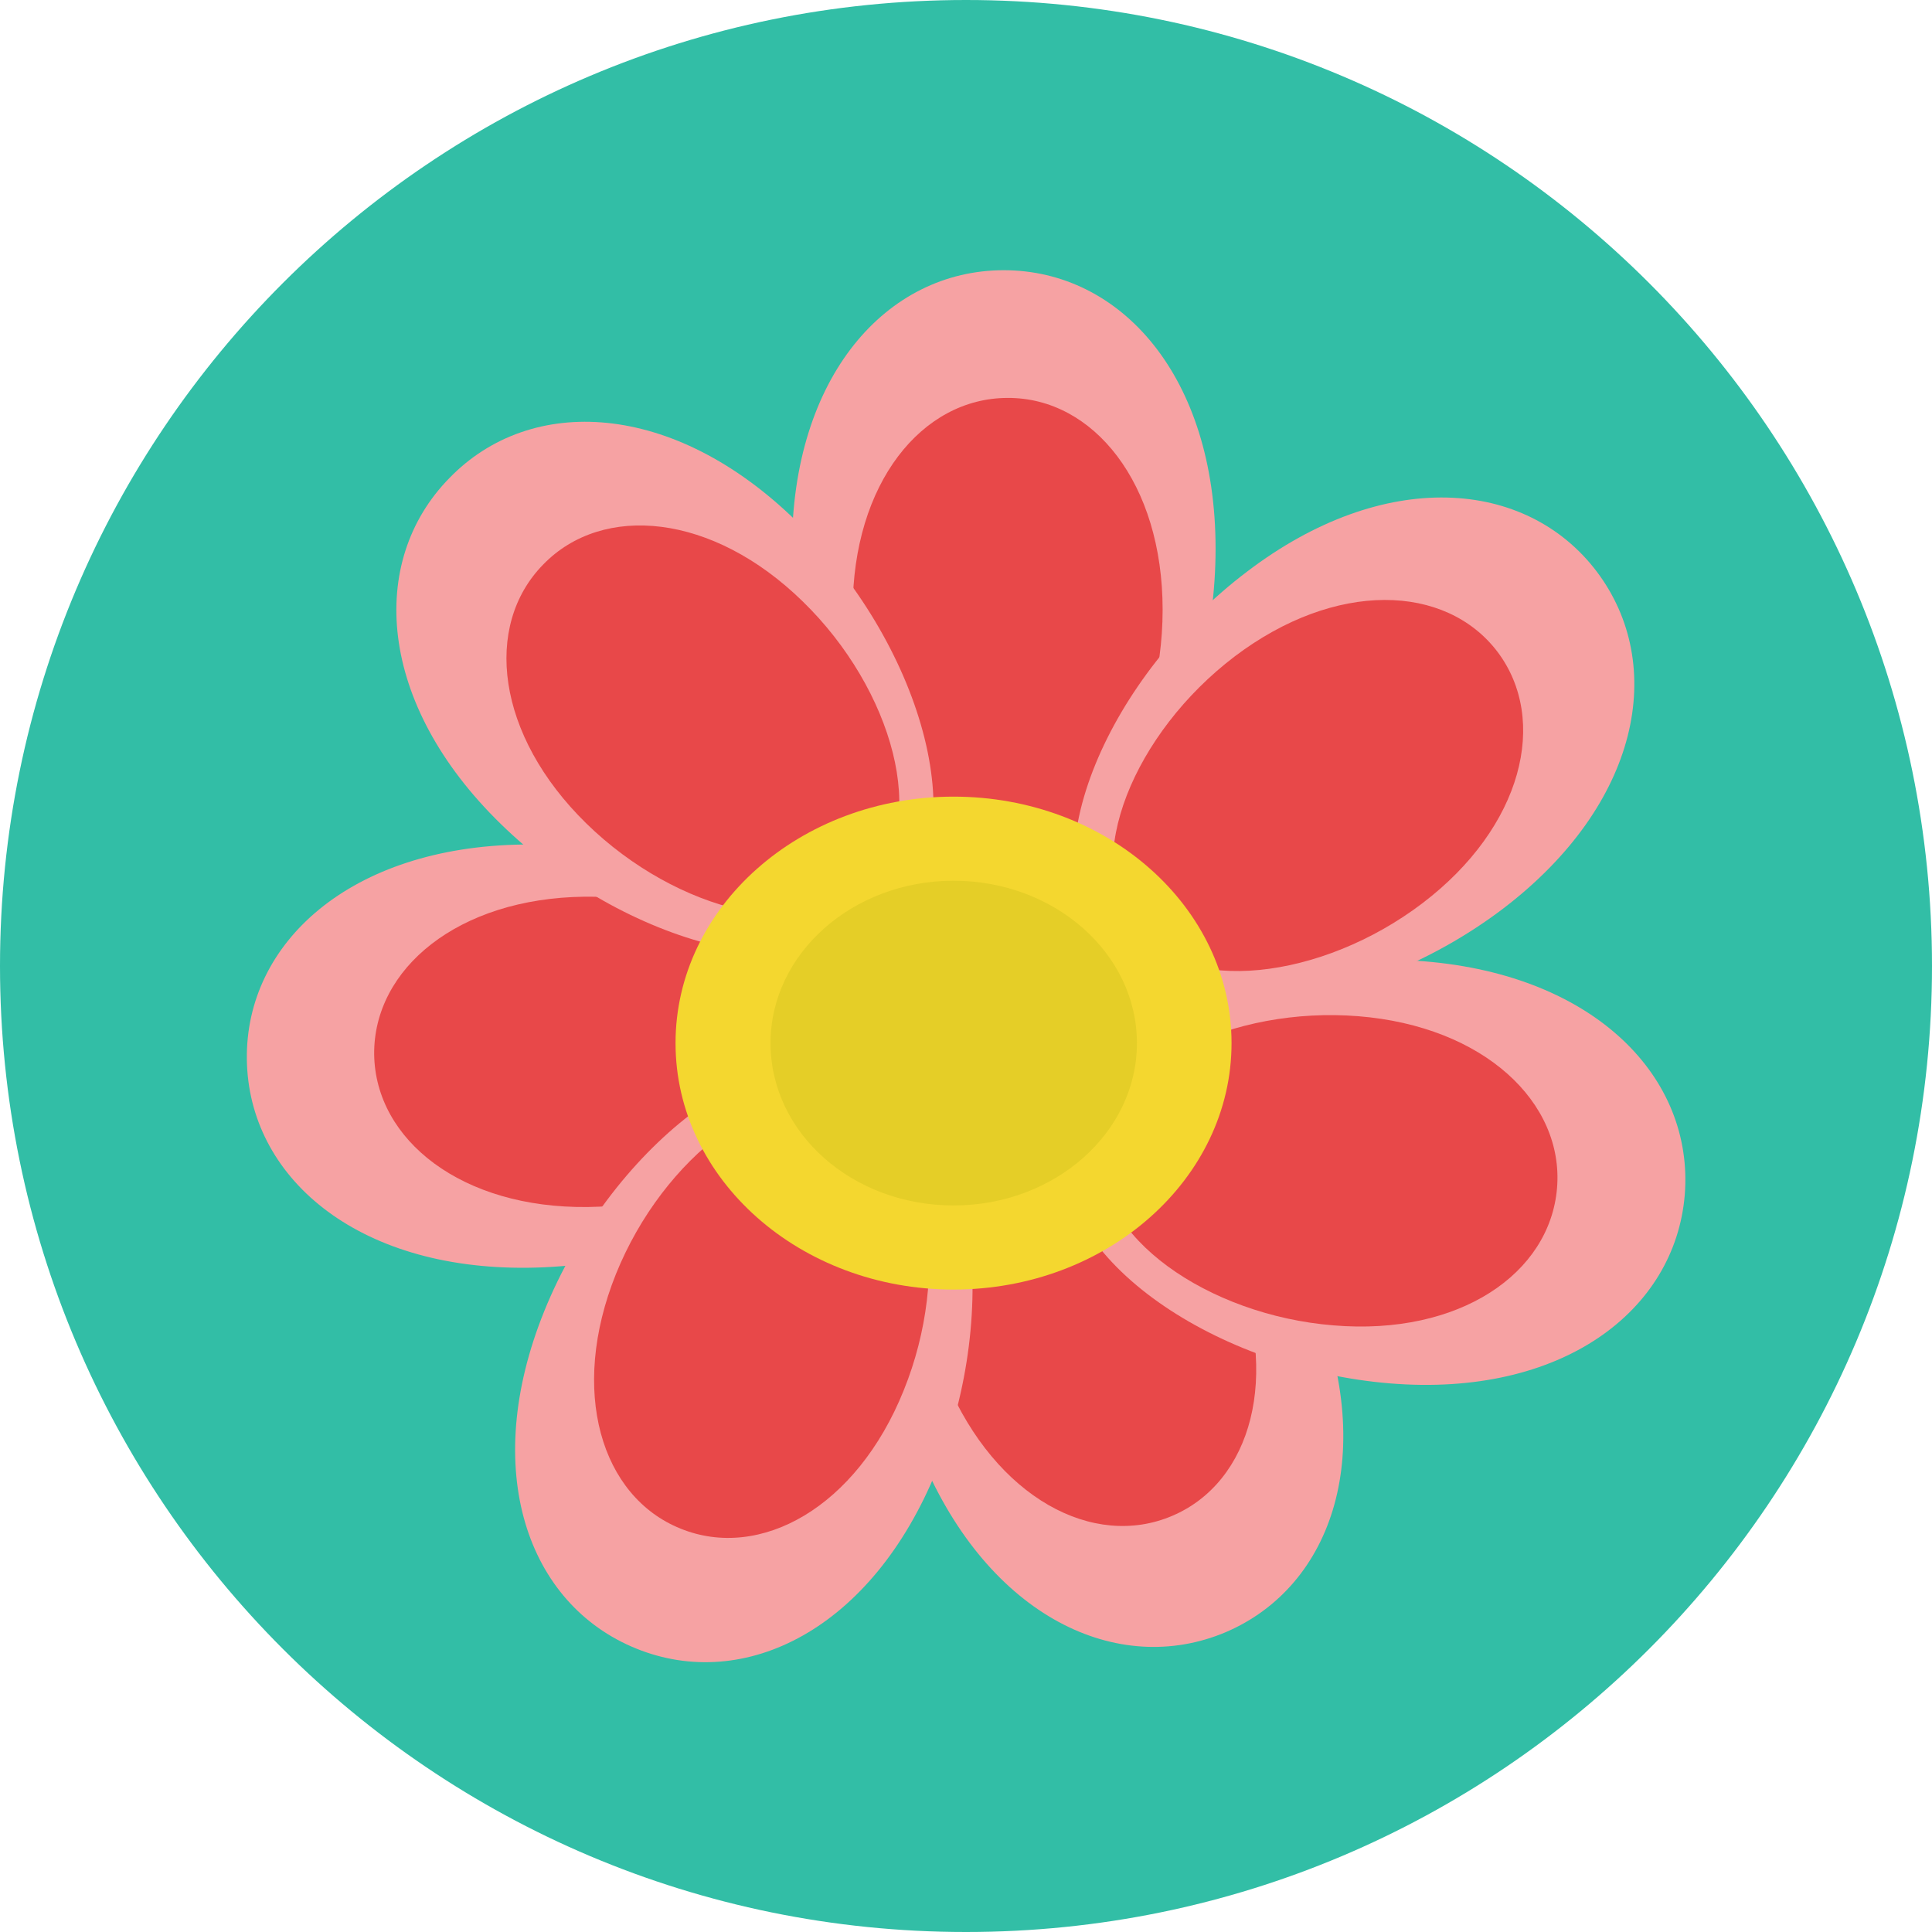
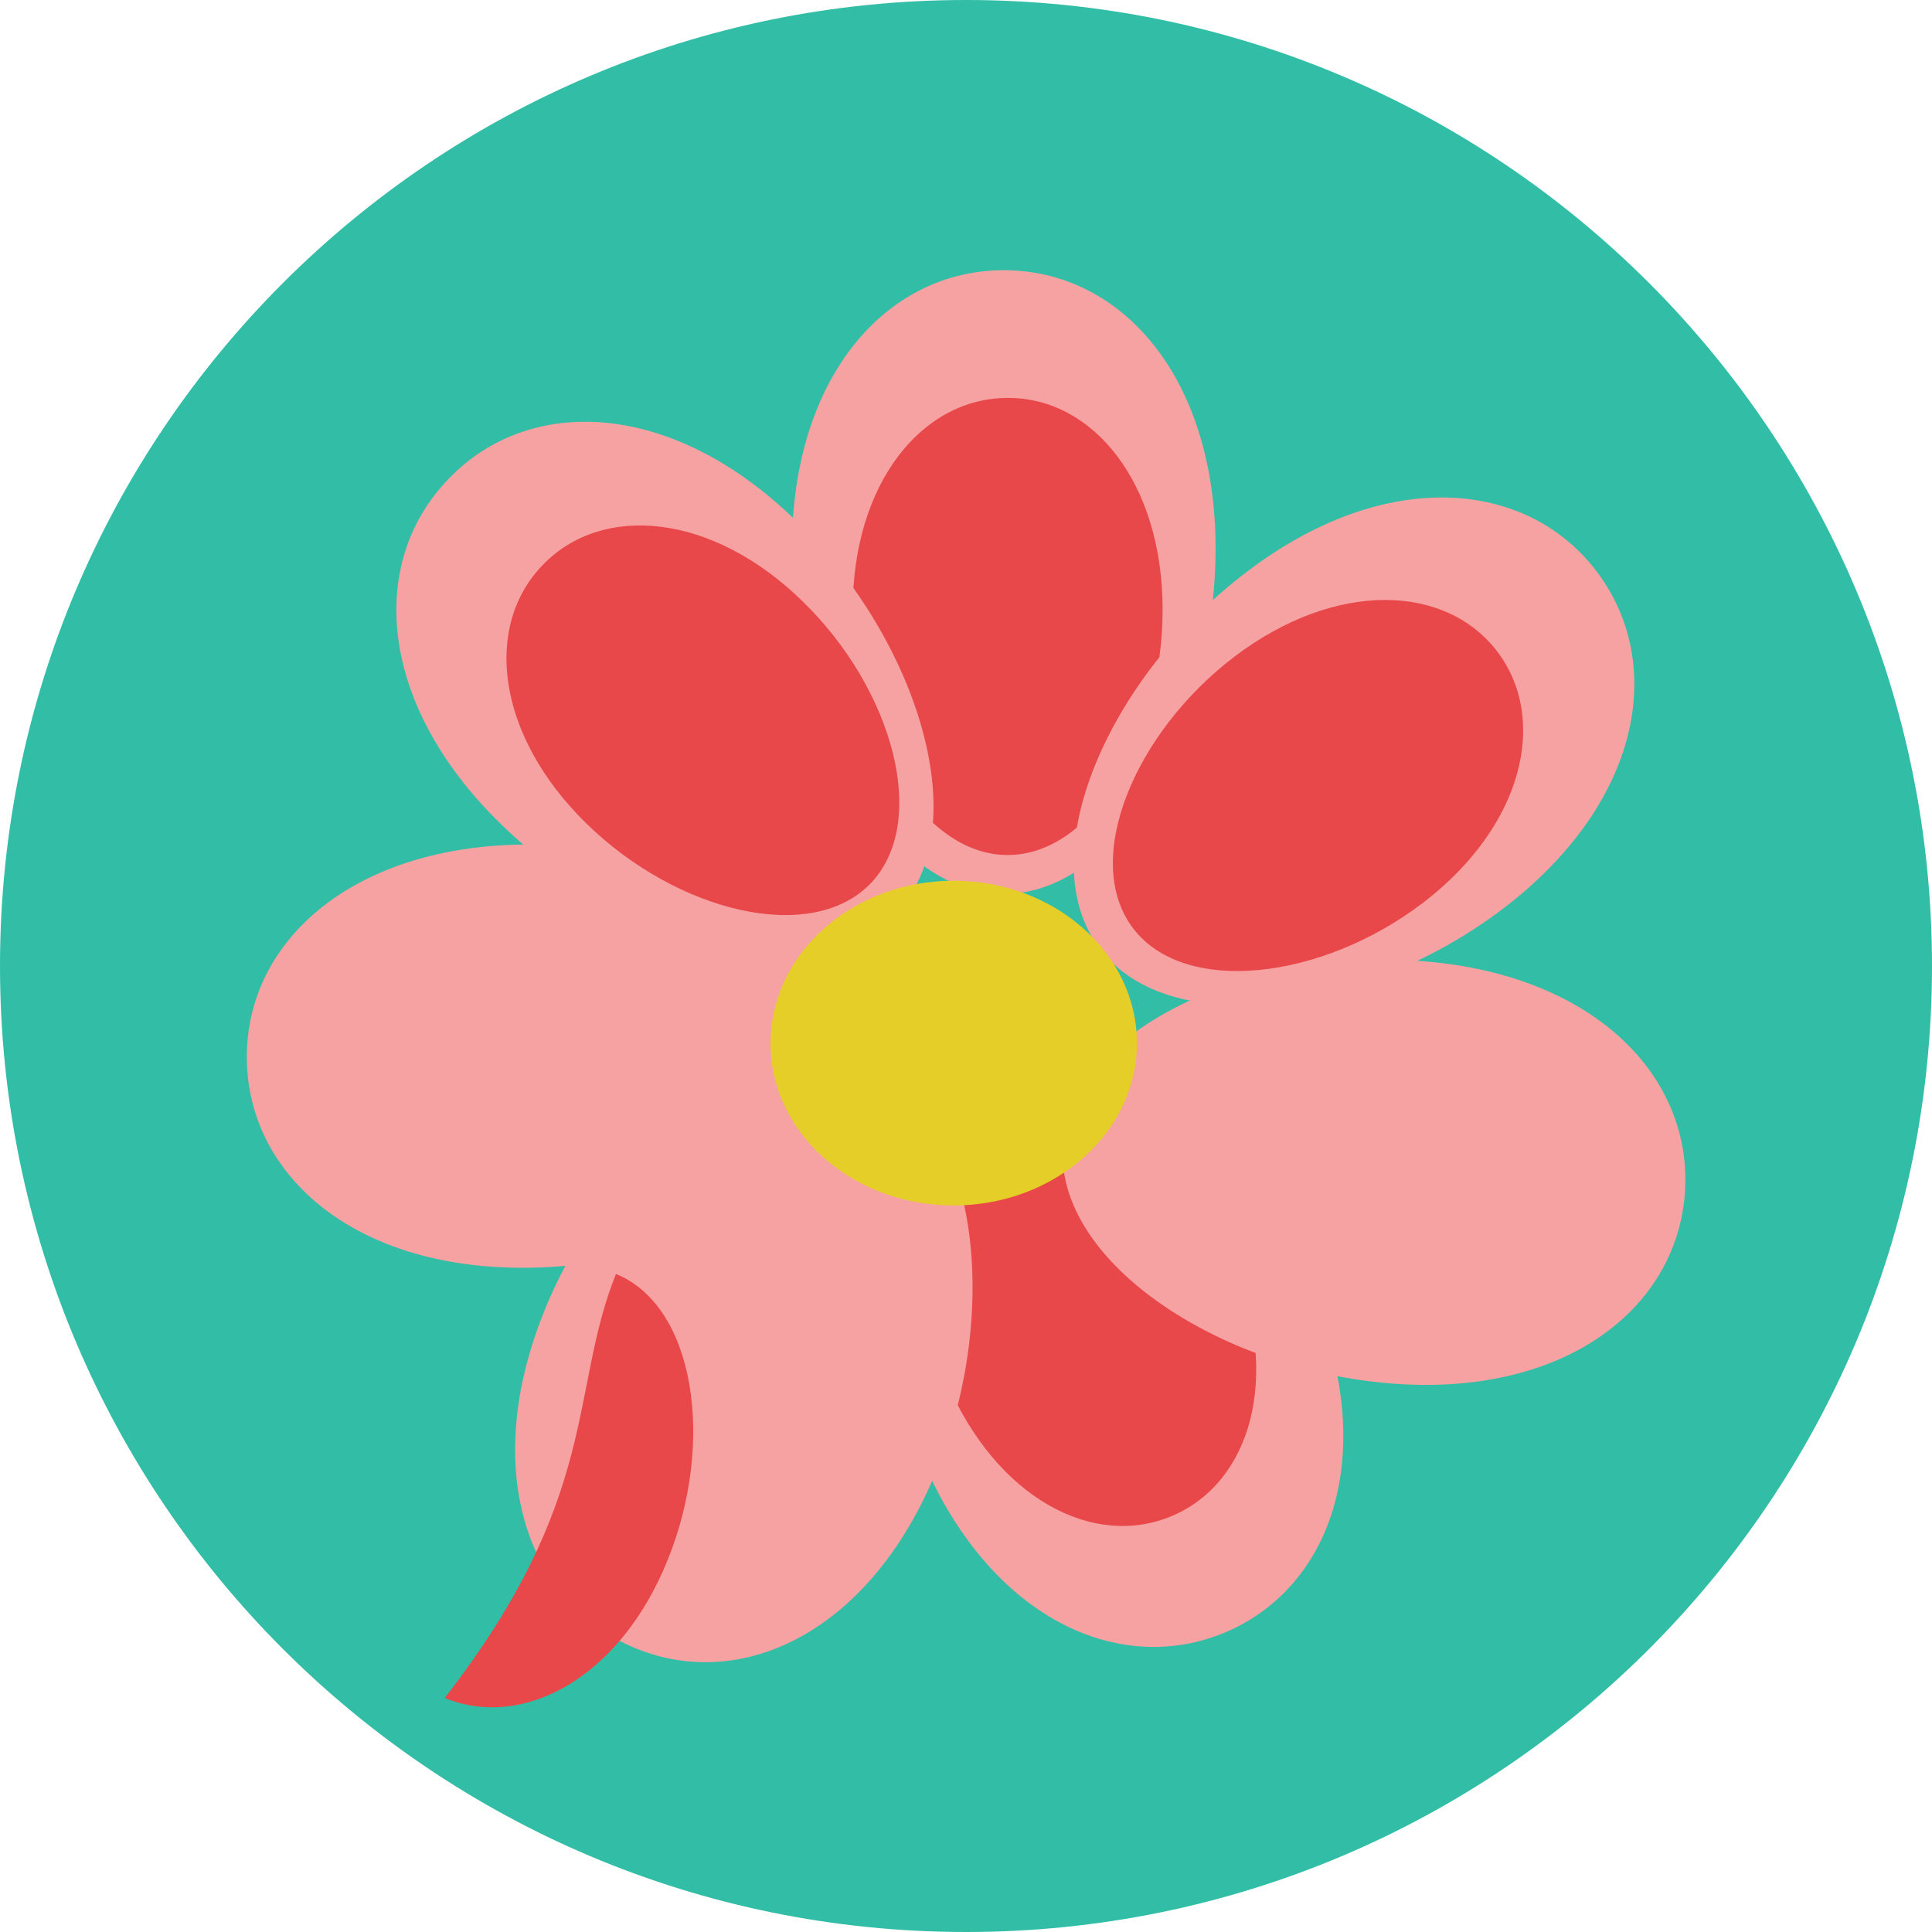
<svg xmlns="http://www.w3.org/2000/svg" version="1.1" id="Layer_1" x="0px" y="0px" viewBox="0 0 496.2 496.2" style="enable-background:new 0 0 496.2 496.2;" xml:space="preserve">
  <path style="fill:#32BEA6;" d="M496.2,248.1C496.2,111.1,385.1,0,248.1,0S0,111.1,0,248.1s111.1,248.1,248.1,248.1  S496.2,385.1,496.2,248.1z" />
  <path style="fill:#F6A2A3;" d="M312.2,140.9c0,44.3-24.3,88.7-54.4,88.7c-30,0-54.4-44.5-54.4-88.7s24.3-71.5,54.4-71.5  S312.2,96.7,312.2,140.9z" />
  <path style="fill:#E84849;" d="M298.6,156.6c0,32.4-17.8,63-39.8,63S219,189,219,156.6c0-32.5,17.8-54.4,39.8-54.4  C280.8,102.1,298.6,124.1,298.6,156.6z" />
  <path style="fill:#F6A2A3;" d="M386,233.4c-35.2,26.7-85.3,34.3-103.5,10.3c-18.2-23.9,2.5-70.2,37.8-96.9  c35.2-26.8,71.7-23.9,89.8,0C428.2,170.8,421.2,206.6,386,233.4z" />
  <path style="fill:#E84849;" d="M365.3,232c-25.8,19.6-61,23.9-74.3,6.4s0.3-50.2,26.1-69.8c25.9-19.6,54.2-18.7,67.5-1.2  C397.8,184.9,391.1,212.4,365.3,232z" />
  <path style="fill:#F6A2A3;" d="M236.8,374.6c-17.3-40.7-12.3-91.2,15.4-102.9c27.6-11.7,67.4,19.7,84.7,60.4s5.5,75.3-22.1,87.1  C287.1,430.9,254,415.3,236.8,374.6z" />
  <path style="fill:#E84849;" d="M243.1,354.8c-12.7-29.9-8.2-65,12.1-73.6c20.2-8.6,48.6,12.6,61.3,42.4  c12.7,29.9,4.8,57.1-15.4,65.7C280.8,398,255.8,384.7,243.1,354.8z" />
  <path style="fill:#F6A2A3;" d="M134.3,216.9c44.2-0.5,89,23.2,89.3,53.3c0.4,30-43.8,54.9-88,55.4c-44.3,0.5-71.8-23.5-72.2-53.5  C63,242.1,90,217.5,134.3,216.9z" />
-   <path style="fill:#E84849;" d="M150.1,230.3c32.4-0.4,63.2,17.1,63.5,39.1c0.2,22-30.1,40.2-62.6,40.6  c-32.4,0.4-54.6-17.2-54.9-39.2C95.9,248.8,117.6,230.7,150.1,230.3z" />
  <path style="fill:#F6A2A3;" d="M204.5,133.8c31.6,30.9,46.5,79.4,25.5,100.8c-21,21.5-69.8,7.9-101.4-23  c-31.7-30.9-34.2-67.4-13.2-88.8C136.3,101.2,172.9,102.9,204.5,133.8z" />
  <path style="fill:#E84849;" d="M206.2,154.5c23.2,22.6,32.6,56.7,17.3,72.5c-15.4,15.7-49.7,7.2-72.9-15.5s-26.5-50.8-11.1-66.5  C154.8,129.2,183,131.8,206.2,154.5z" />
  <path style="fill:#F6A2A3;" d="M357,355.3c-44.1-3.6-86.4-31.5-84-61.4s48.7-50.6,92.8-47s69.3,30,66.9,60  C430.2,336.8,401,358.9,357,355.3z" />
-   <path style="fill:#E84849;" d="M342.5,340.4c-32.3-2.6-61.4-22.9-59.6-44.8s33.7-37.2,66-34.6s52.8,22.2,51,44.1  C398.1,327.1,374.8,343.1,342.5,340.4z" />
  <path style="fill:#F6A2A3;" d="M139.8,336.7c16.6-41,55.8-73.1,83.6-61.8c27.8,11.3,33.8,61.5,17.2,102.6  c-16.6,41-49.4,57.2-77.2,45.9C135.5,412.1,123.2,377.7,139.8,336.7z" />
-   <path style="fill:#E84849;" d="M158.2,327.2c12.1-30,40.2-51.7,60.6-43.5c20.4,8.3,25.5,43.3,13.3,73.4  c-12.1,30.1-36.9,43.8-57.3,35.5C154.4,384.4,146.1,357.3,158.2,327.2z" />
-   <path style="fill:#F4D72F;" d="M173.5,267.9c0-34.9,31.9-63.3,71.4-63.3c39.4,0,71.4,28.3,71.4,63.3c0,34.9-32,63.3-71.4,63.3  C205.5,331.2,173.5,302.9,173.5,267.9z" />
+   <path style="fill:#E84849;" d="M158.2,327.2c20.4,8.3,25.5,43.3,13.3,73.4  c-12.1,30.1-36.9,43.8-57.3,35.5C154.4,384.4,146.1,357.3,158.2,327.2z" />
  <path style="fill:#E5CE27;" d="M197.9,267.9c0-23,21.1-41.7,47-41.7c26,0,47.1,18.7,47.1,41.7s-21.1,41.7-47.1,41.7  S197.9,291,197.9,267.9z" />
  <g>
</g>
  <g>
</g>
  <g>
</g>
  <g>
</g>
  <g>
</g>
  <g>
</g>
  <g>
</g>
  <g>
</g>
  <g>
</g>
  <g>
</g>
  <g>
</g>
  <g>
</g>
  <g>
</g>
  <g>
</g>
  <g>
</g>
</svg>